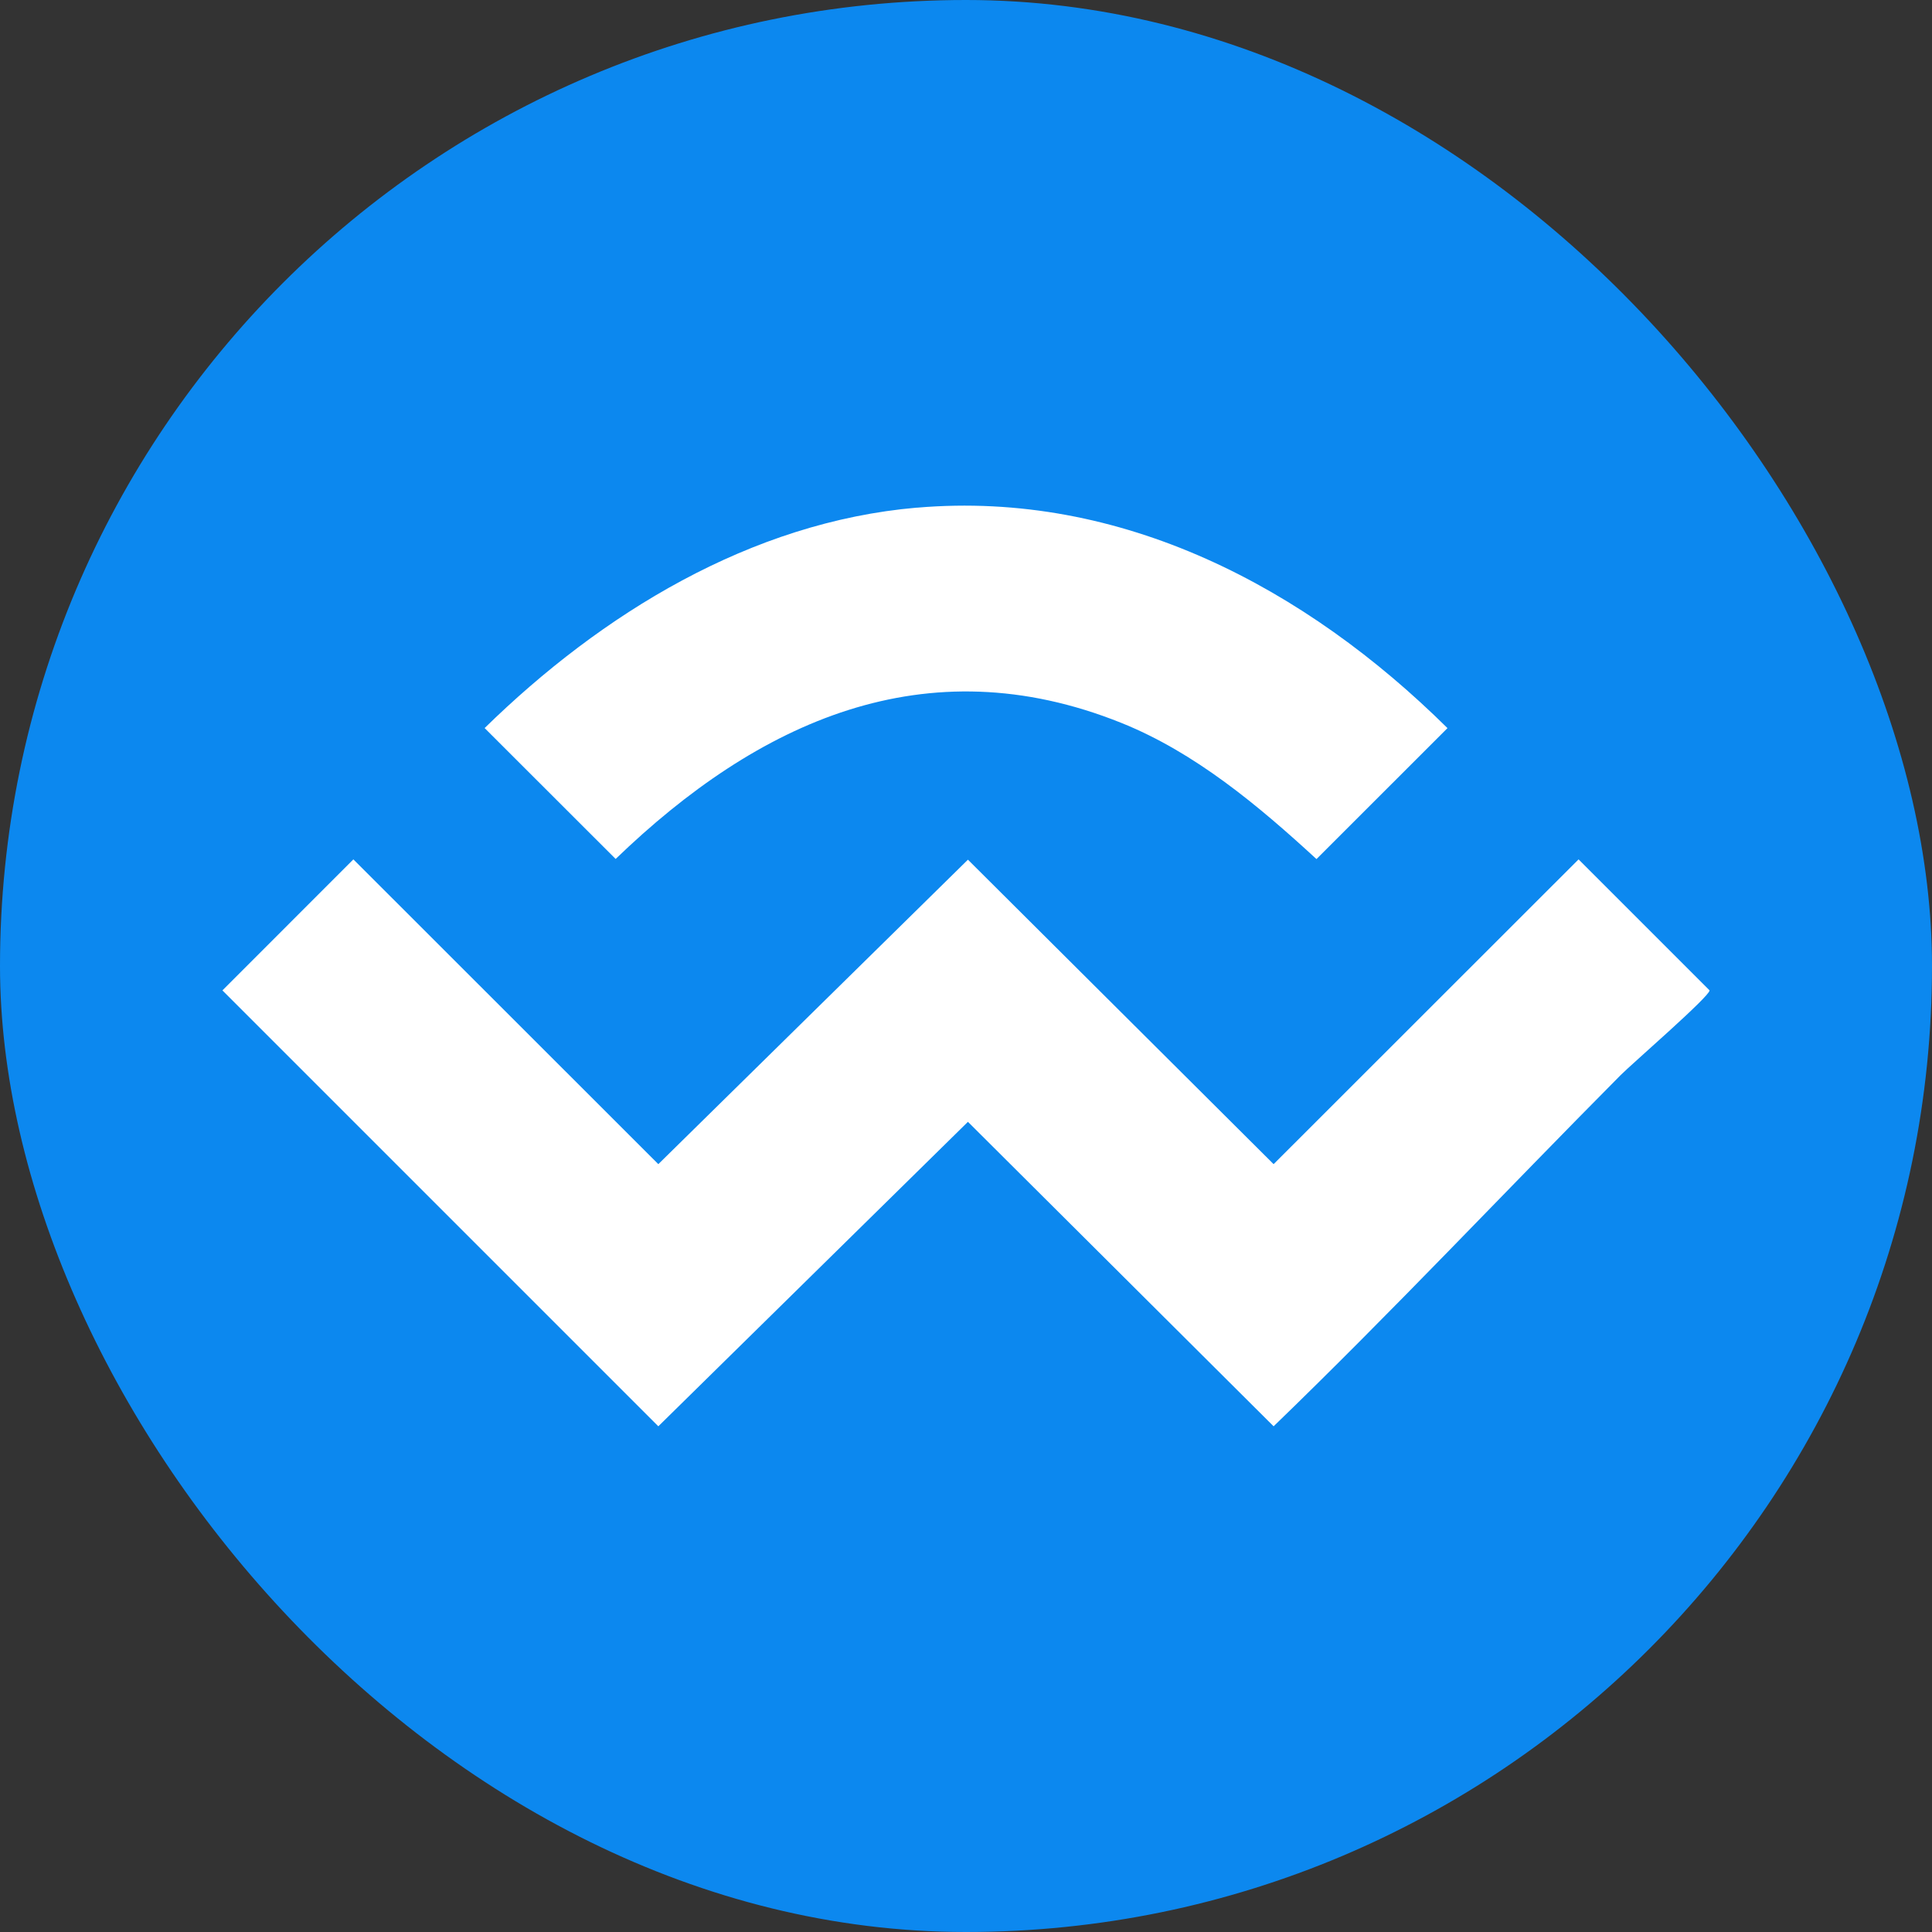
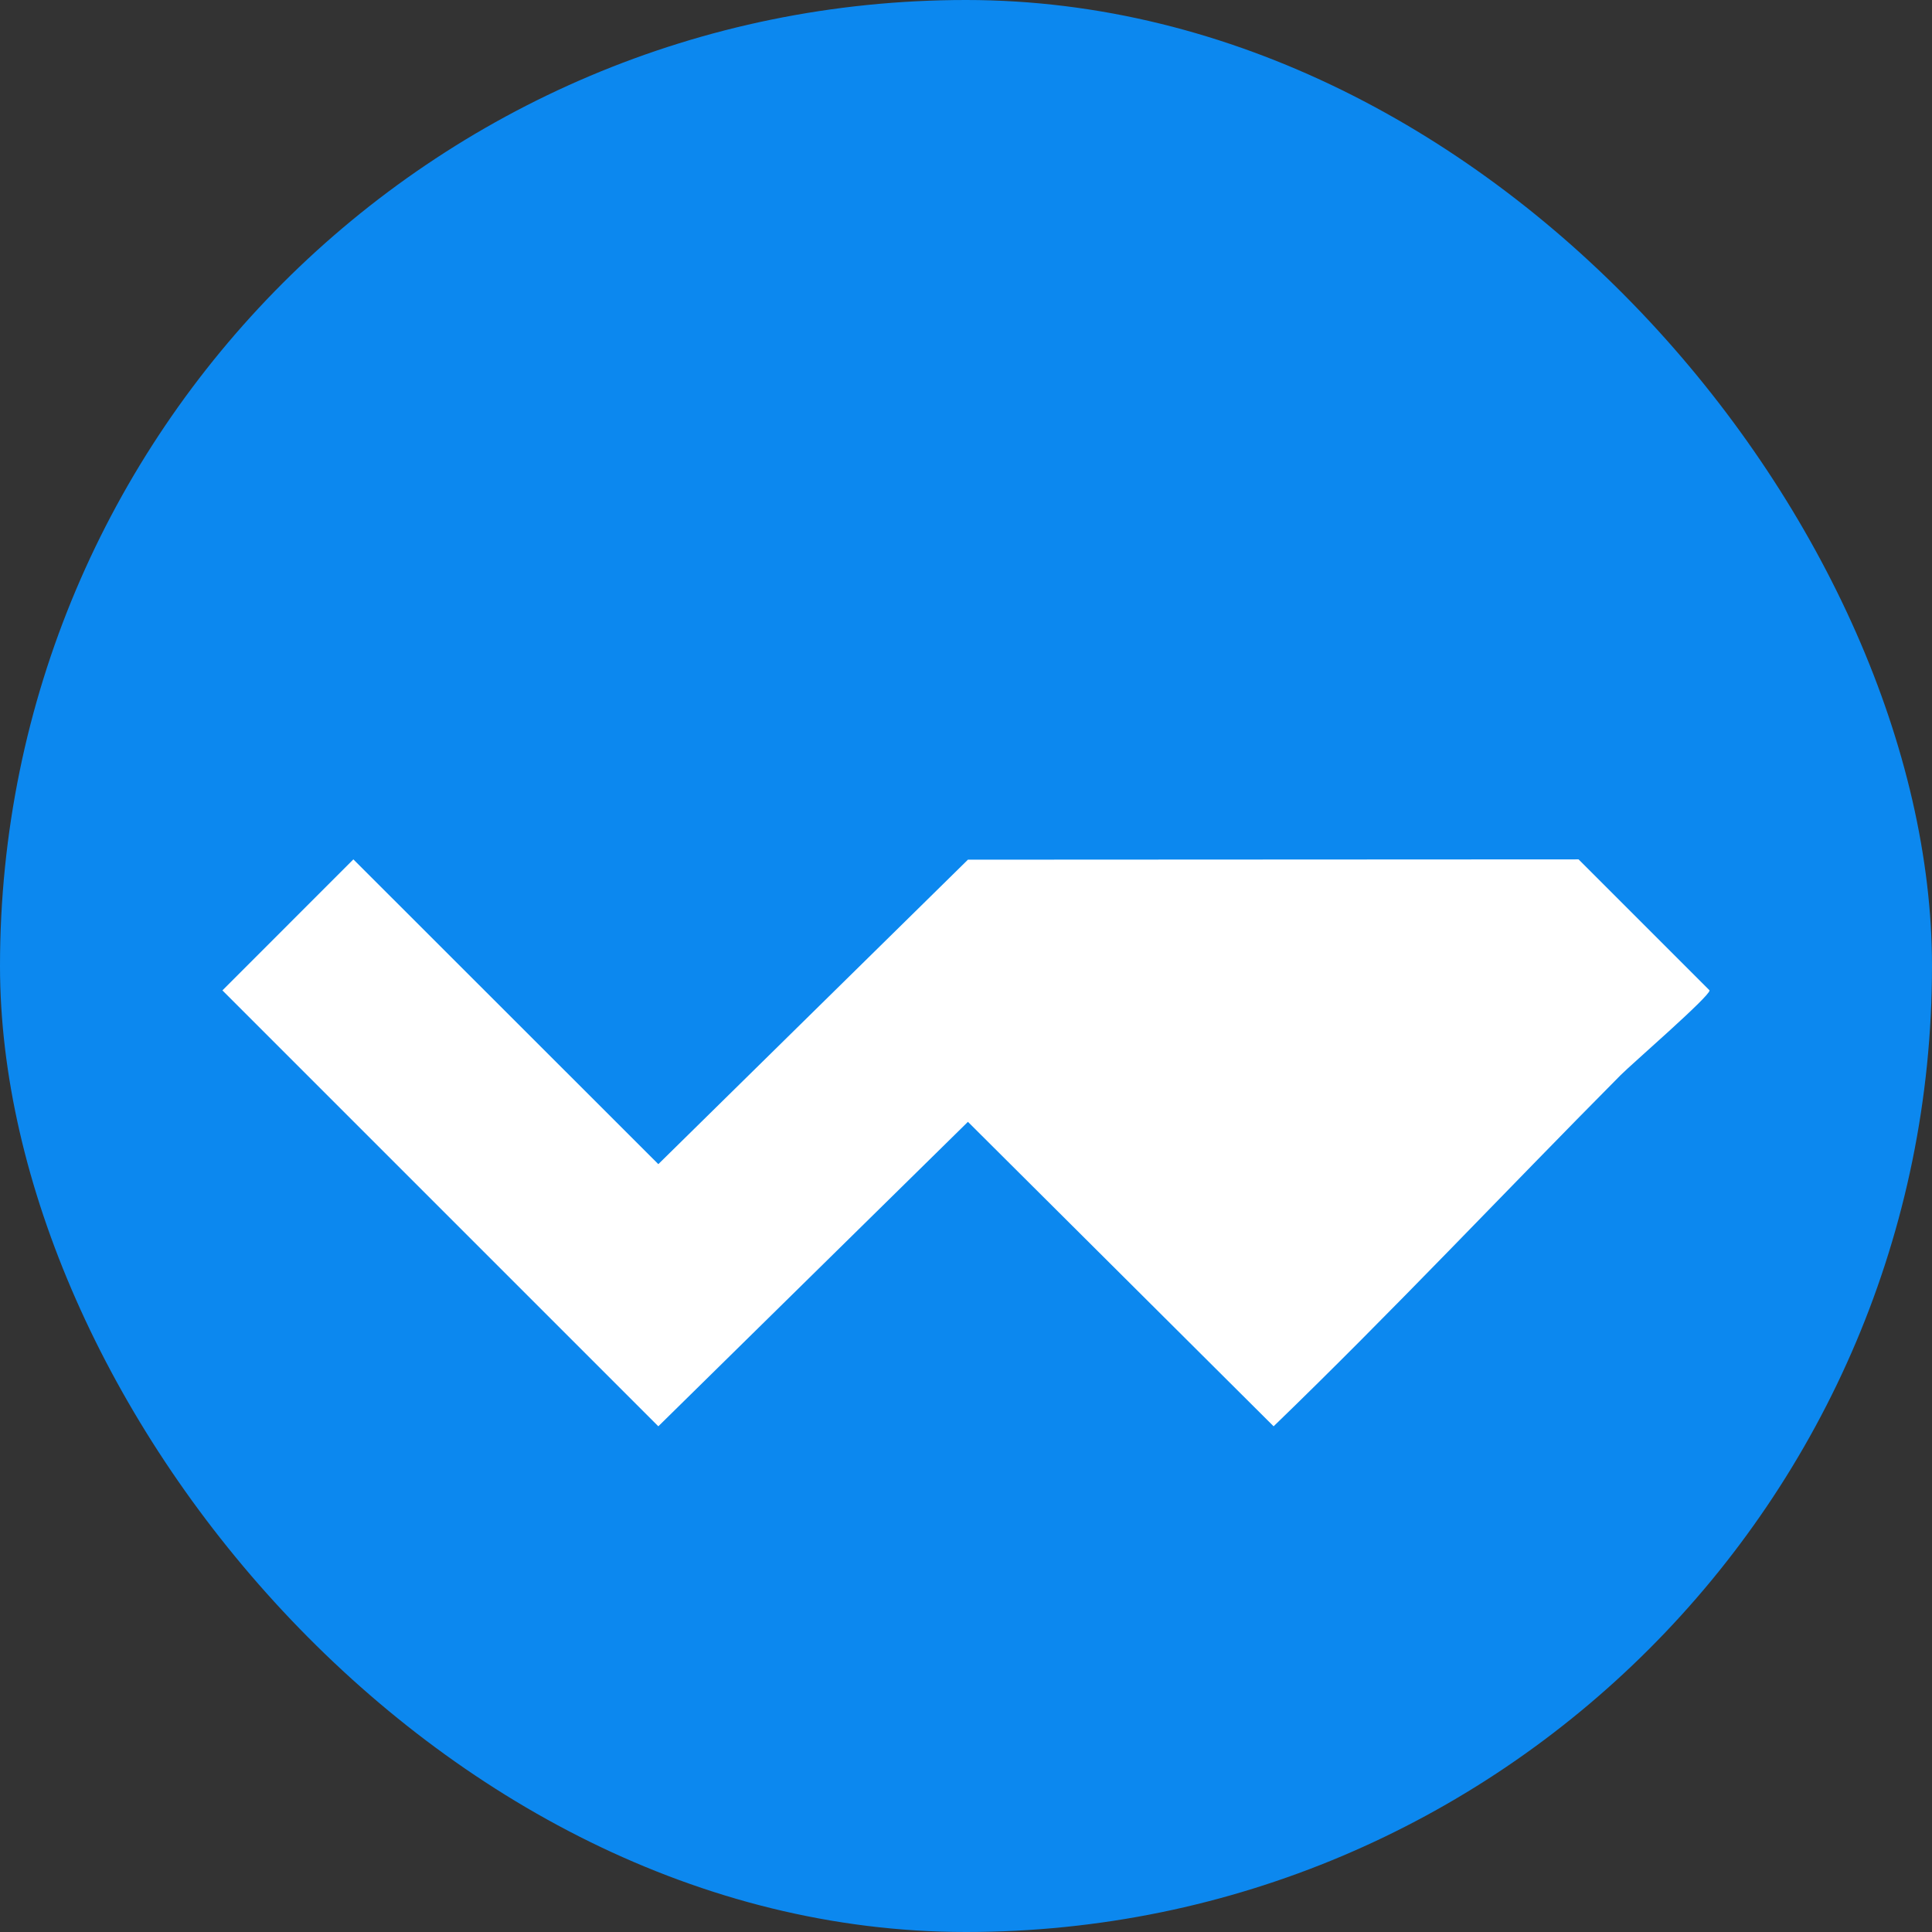
<svg xmlns="http://www.w3.org/2000/svg" width="32" height="32" viewBox="0 0 32 32" fill="none">
  <rect x="0" y="0" width="32" height="32" fill="#333333" stroke="none" />
  <rect width="32" height="32" rx="16" fill="#0C88EF" />
-   <path d="M26.842 17.808C24.923 19.741 23.055 21.73 21.095 23.624L16.032 18.581L10.904 23.624L3.684 16.404L5.853 14.234L10.904 19.282L16.032 14.239L21.095 19.282L26.146 14.234L28.316 16.404C28.316 16.506 27.024 17.624 26.842 17.808Z" fill="white" />
-   <path d="M15.186 8.409C18.581 8.117 21.629 9.738 23.975 12.06L21.805 14.229C20.846 13.347 19.794 12.463 18.569 11.972C15.329 10.673 12.554 11.954 10.197 14.227L8.027 12.059C9.962 10.167 12.432 8.646 15.186 8.408V8.409Z" fill="white" />
+   <path d="M26.842 17.808C24.923 19.741 23.055 21.73 21.095 23.624L16.032 18.581L10.904 23.624L3.684 16.404L5.853 14.234L10.904 19.282L16.032 14.239L26.146 14.234L28.316 16.404C28.316 16.506 27.024 17.624 26.842 17.808Z" fill="white" />
</svg>